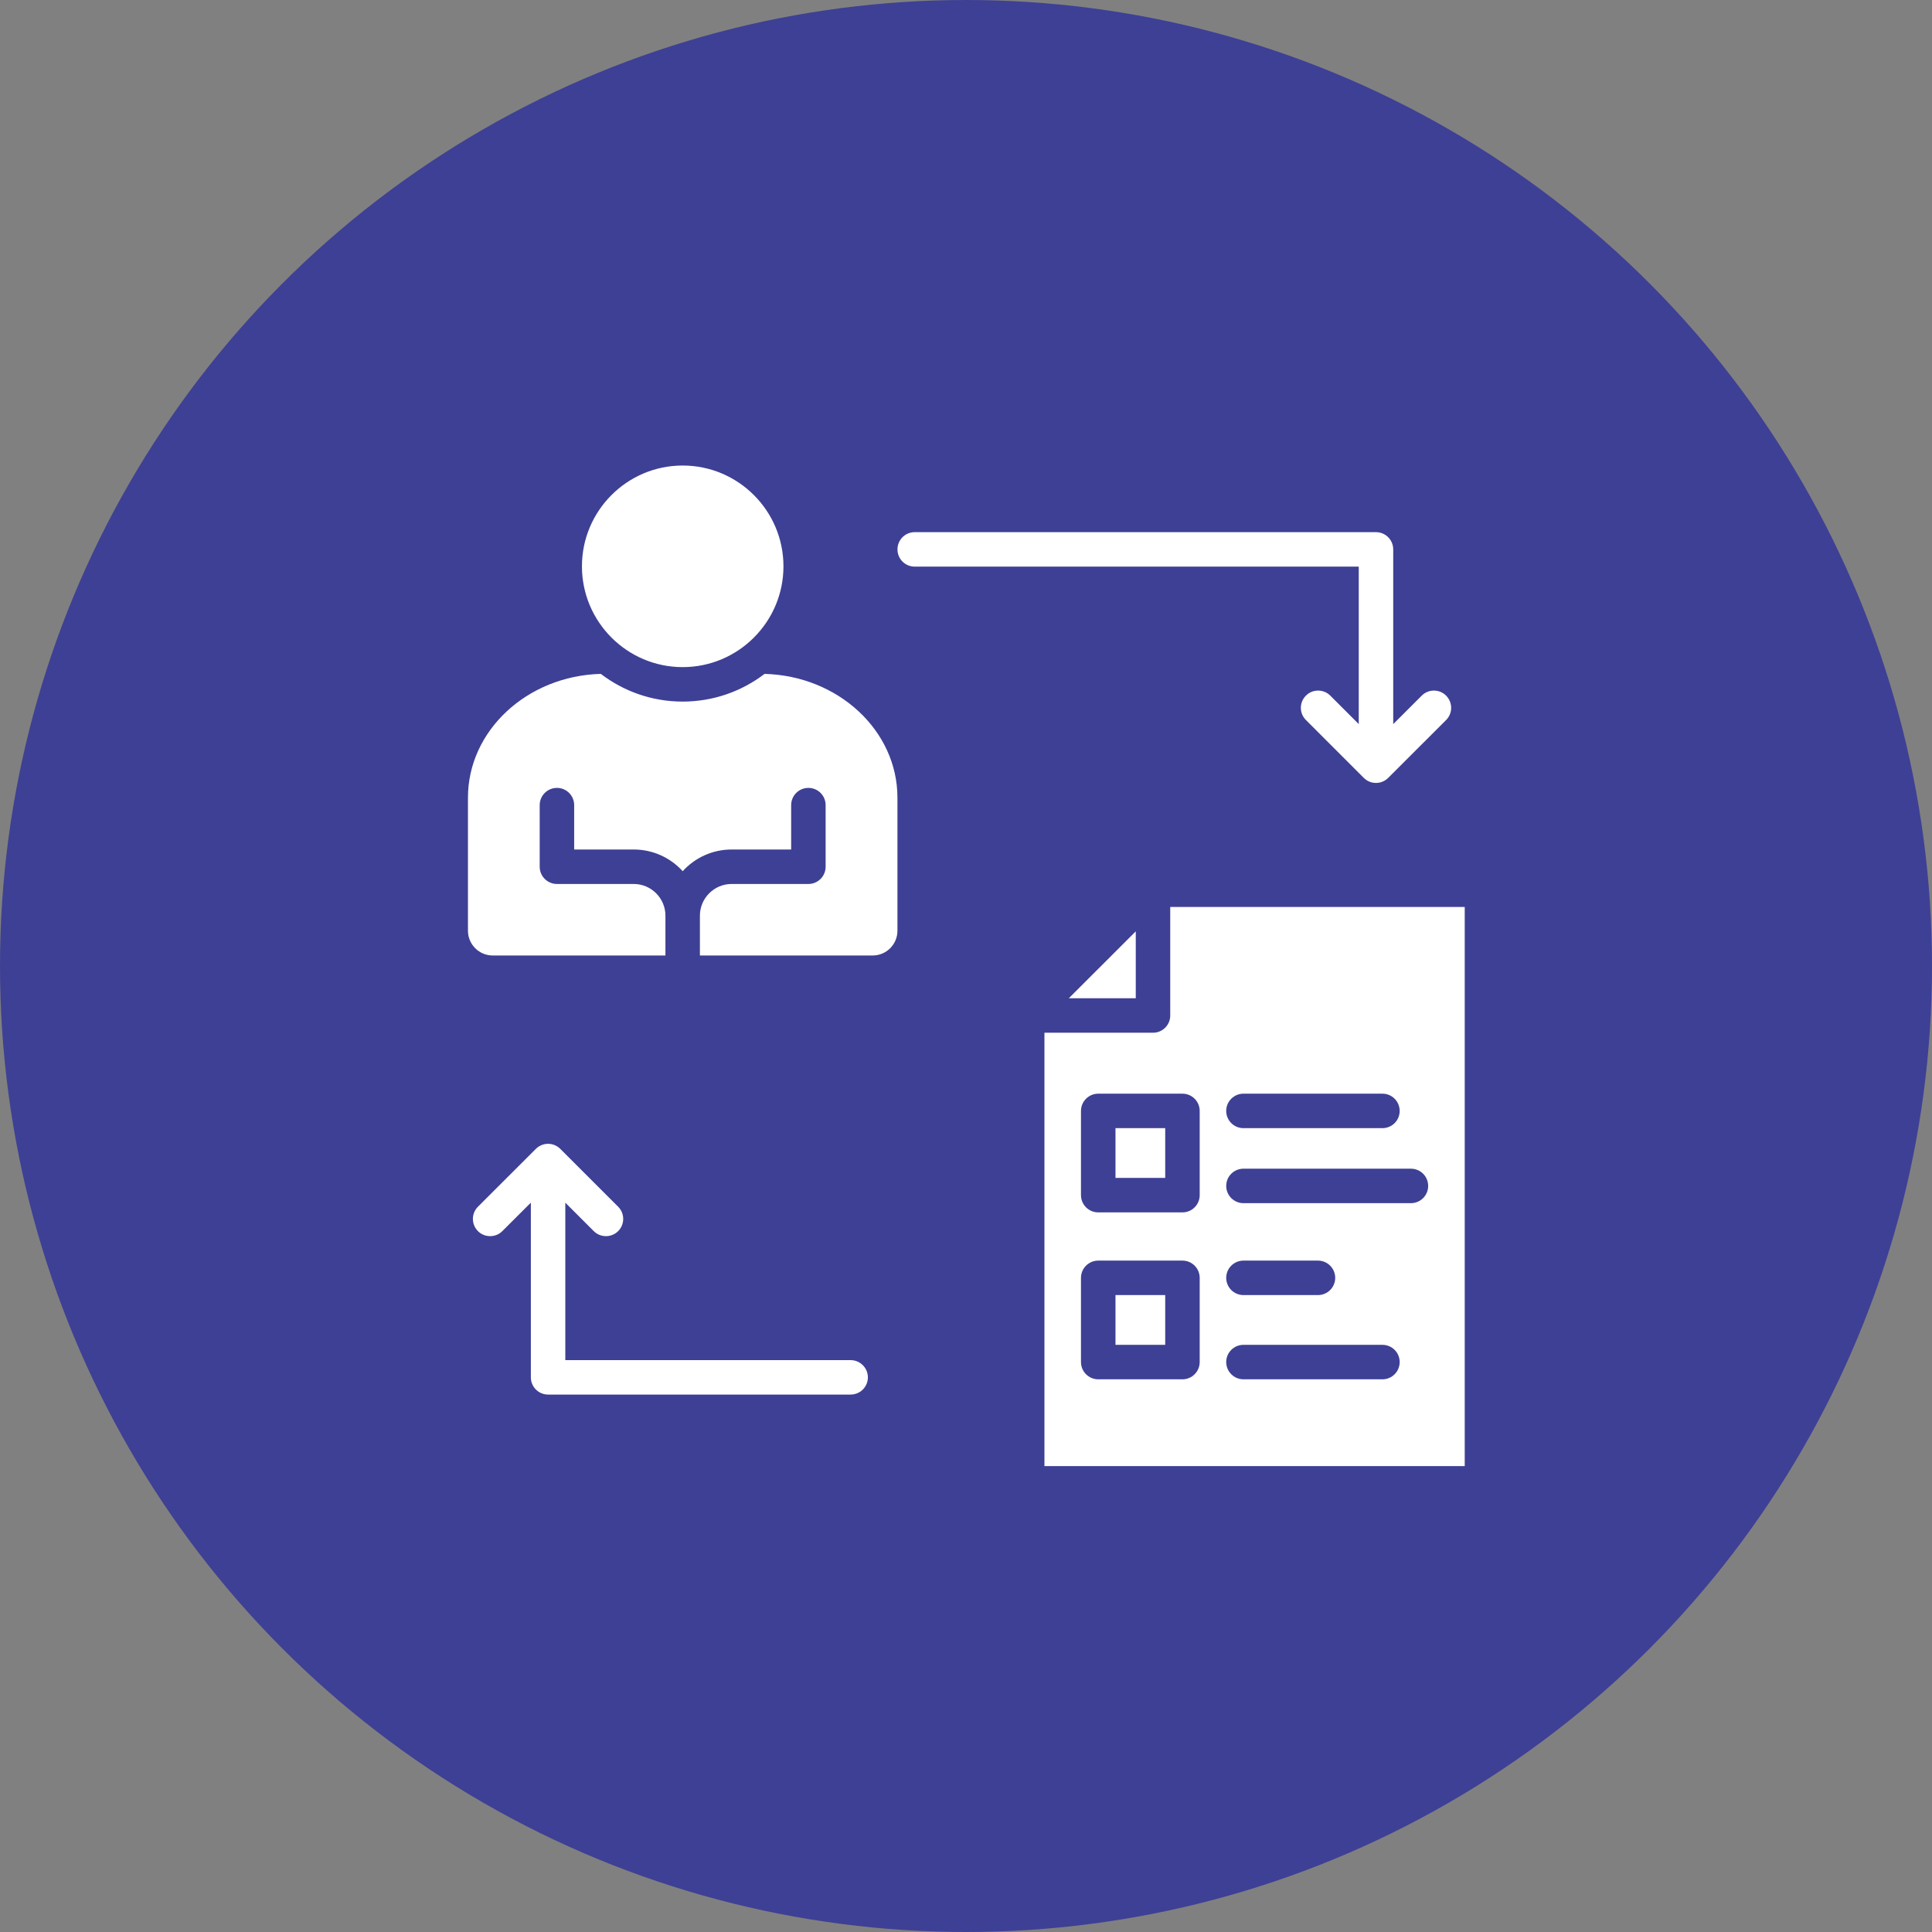
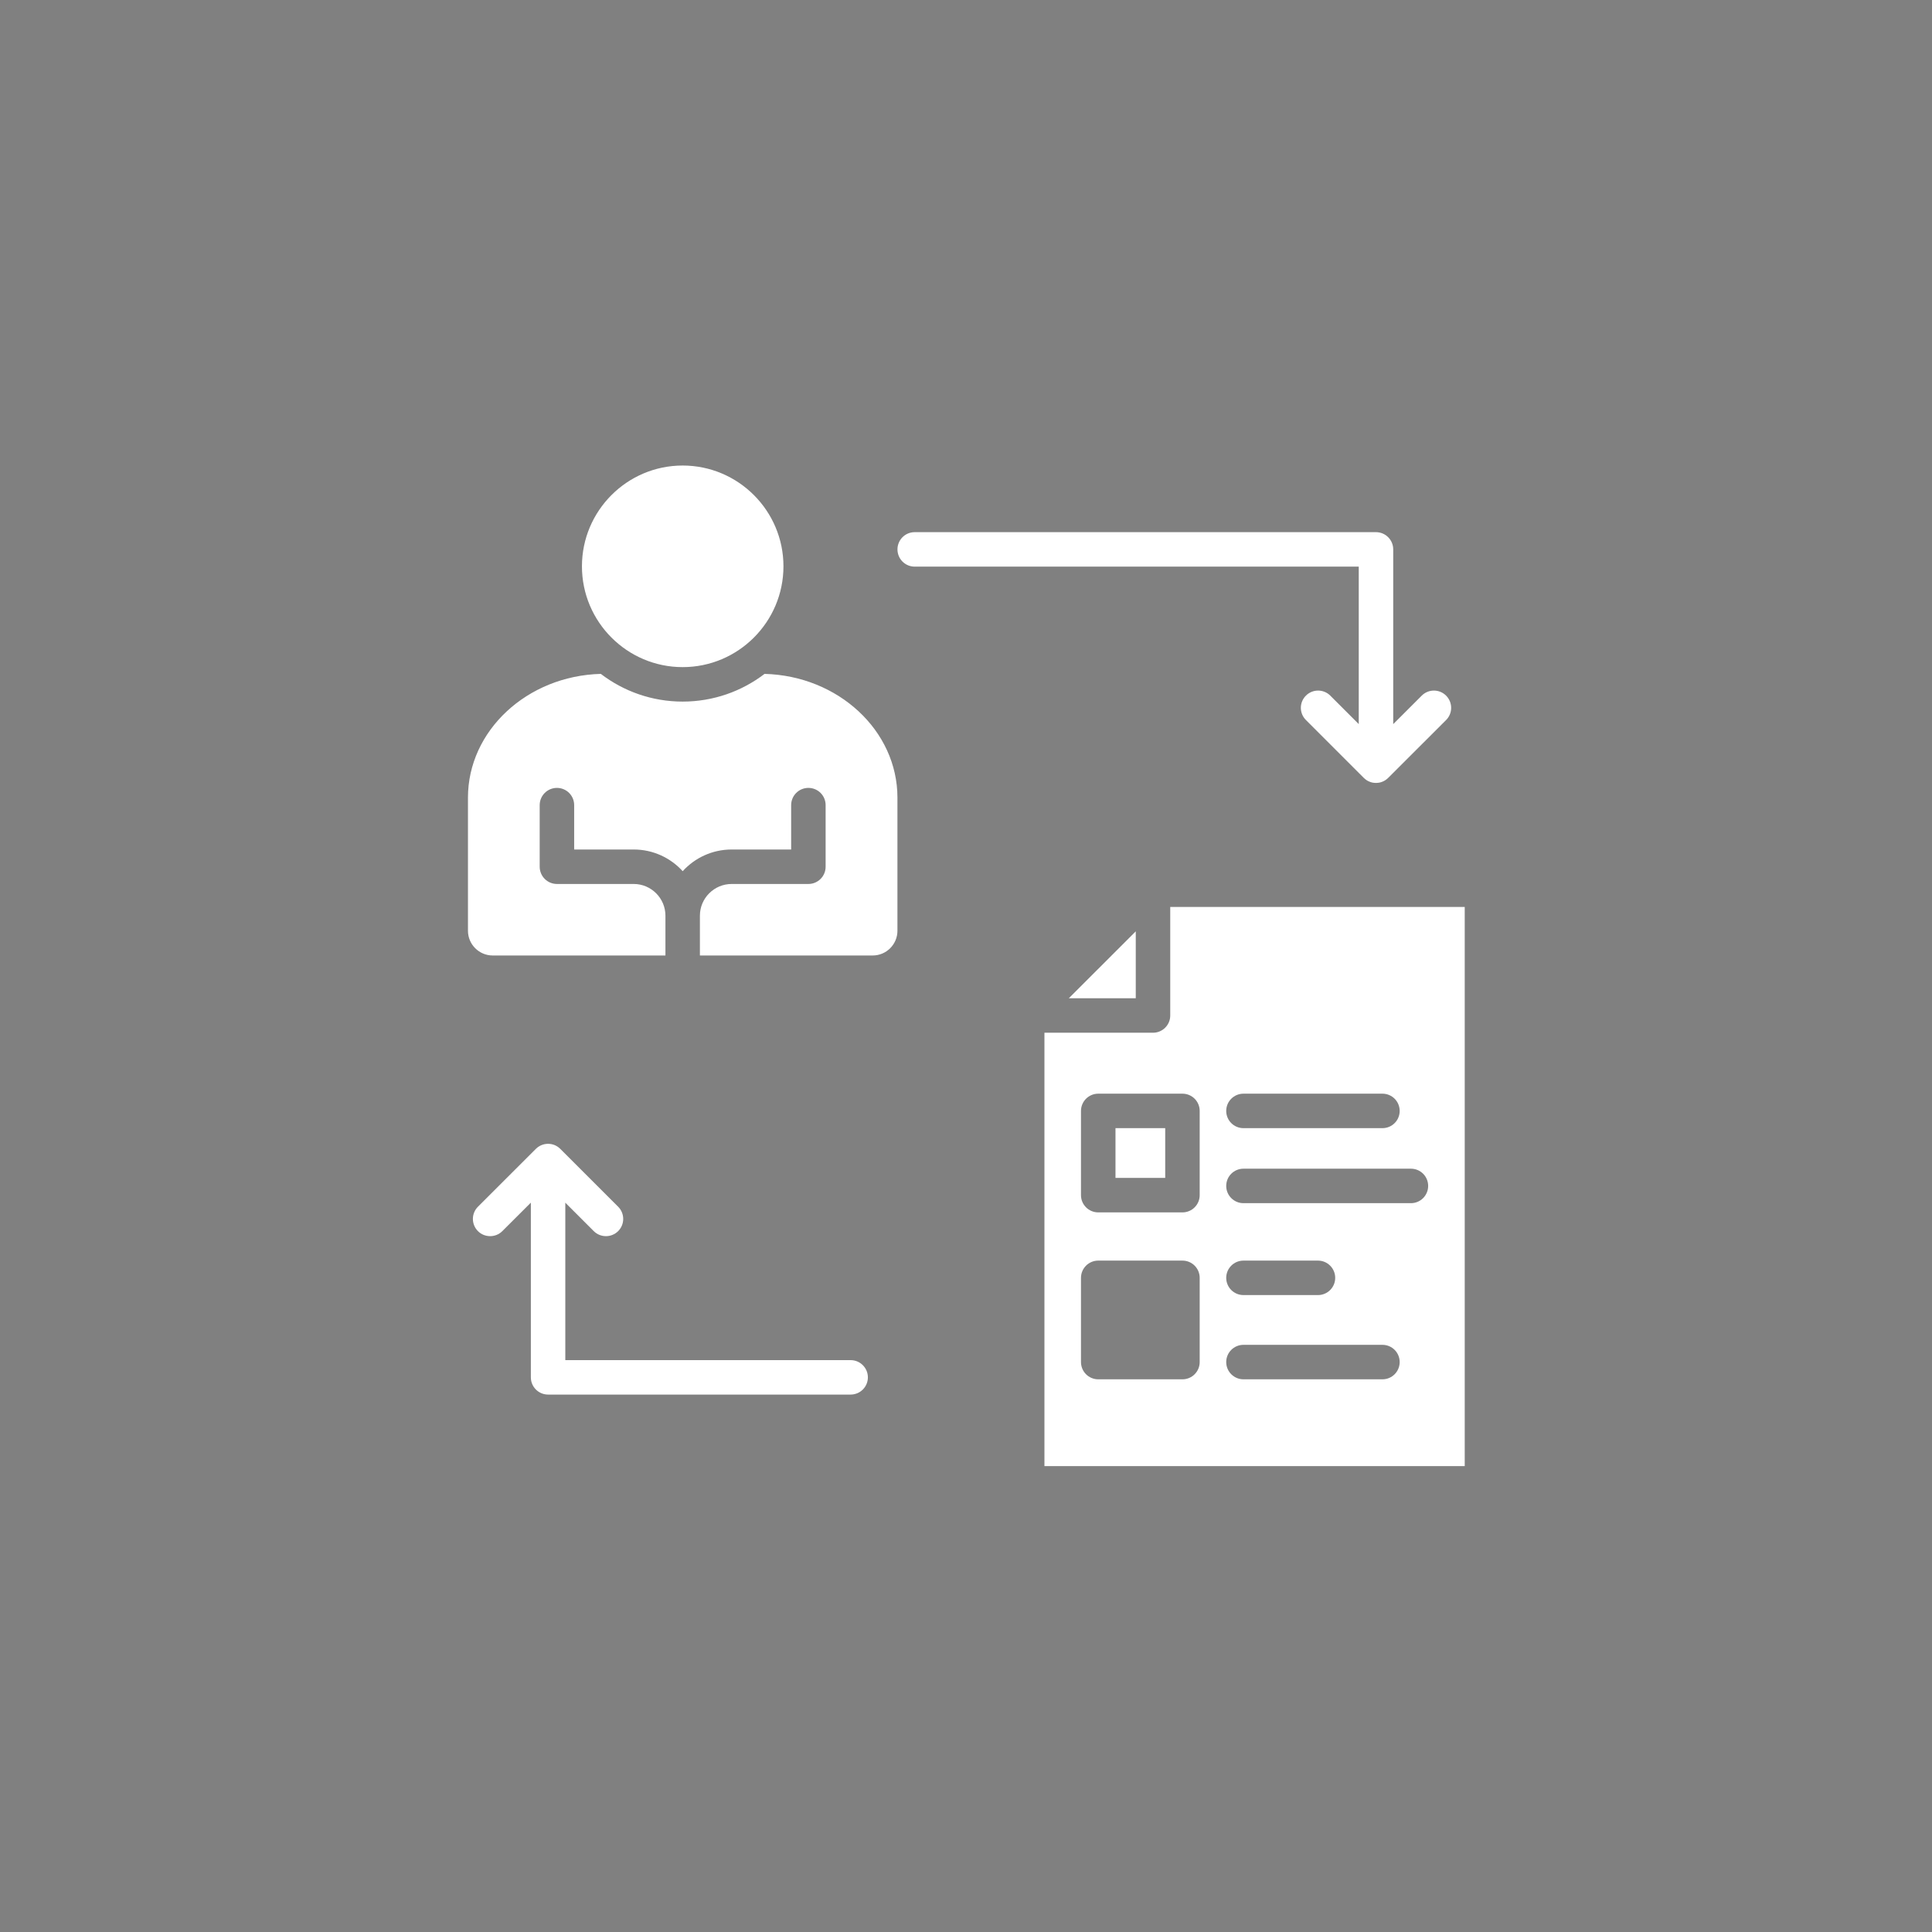
<svg xmlns="http://www.w3.org/2000/svg" width="70" height="70" viewBox="0 0 70 70" fill="none">
  <rect x="0" y="0" width="70" height="70" fill="#808080" stroke="none" />
-   <circle cx="35" cy="35" r="35" fill="#3E4095" />
-   <path d="M40.416 46.923H42.218V48.726H40.416V46.923ZM27.702 24.416C26.878 25.045 25.849 25.42 24.734 25.42C23.619 25.42 22.592 25.045 21.768 24.416C19.101 24.486 16.955 26.471 16.955 28.901V33.722C16.955 34.217 17.357 34.619 17.852 34.619H24.11V33.177C24.11 32.544 23.594 32.028 22.96 32.028H20.179C19.834 32.028 19.554 31.748 19.554 31.403V29.171C19.554 28.826 19.834 28.547 20.179 28.547C20.524 28.547 20.803 28.826 20.803 29.171V30.779H22.96C23.663 30.779 24.296 31.082 24.735 31.565C25.174 31.082 25.807 30.779 26.51 30.779H28.665V29.171C28.665 28.826 28.945 28.547 29.29 28.547C29.635 28.547 29.914 28.826 29.914 29.171V31.403C29.914 31.748 29.635 32.028 29.29 32.028H26.51C25.875 32.028 25.359 32.544 25.359 33.177V34.619H31.619C32.114 34.619 32.516 34.217 32.516 33.722V28.901C32.516 26.47 30.37 24.486 27.702 24.416ZM40.416 42.678H42.218V40.875H40.416V42.678ZM53.07 32.861V53.12H37.842V37.418H41.775C42.12 37.418 42.4 37.139 42.4 36.794V32.861H53.07V32.861ZM44.428 40.251C44.428 40.596 44.708 40.875 45.053 40.875H50.089C50.434 40.875 50.713 40.596 50.713 40.251C50.713 39.906 50.434 39.626 50.089 39.626H45.053C44.708 39.626 44.428 39.906 44.428 40.251ZM43.467 46.299C43.467 45.954 43.188 45.674 42.843 45.674H39.791C39.446 45.674 39.166 45.954 39.166 46.299V49.35C39.166 49.695 39.446 49.975 39.791 49.975H42.843C43.188 49.975 43.467 49.695 43.467 49.35V46.299ZM43.467 40.251C43.467 39.906 43.188 39.626 42.843 39.626H39.791C39.446 39.626 39.166 39.906 39.166 40.251V43.303C39.166 43.647 39.446 43.927 39.791 43.927H42.843C43.188 43.927 43.467 43.647 43.467 43.303V40.251ZM50.713 49.35C50.713 49.005 50.434 48.726 50.089 48.726H45.053C44.708 48.726 44.428 49.005 44.428 49.35C44.428 49.695 44.708 49.975 45.053 49.975H50.089C50.434 49.975 50.713 49.695 50.713 49.35ZM45.053 46.923H47.753C48.097 46.923 48.377 46.644 48.377 46.299C48.377 45.954 48.097 45.674 47.753 45.674H45.053C44.708 45.674 44.428 45.954 44.428 46.299C44.428 46.644 44.708 46.923 45.053 46.923ZM51.745 42.968C51.745 42.623 51.466 42.344 51.121 42.344H45.053C44.708 42.344 44.428 42.623 44.428 42.968C44.428 43.313 44.708 43.593 45.053 43.593H51.121C51.466 43.593 51.745 43.313 51.745 42.968ZM24.734 24.171C26.748 24.171 28.386 22.533 28.386 20.519C28.386 18.505 26.748 16.867 24.734 16.867C22.721 16.867 21.085 18.505 21.085 20.519C21.085 22.533 22.722 24.171 24.734 24.171ZM41.151 33.744L38.725 36.169H41.151V33.744ZM30.82 49.28H20.482V43.575L21.513 44.606C21.757 44.849 22.152 44.849 22.397 44.606C22.641 44.362 22.641 43.966 22.397 43.722L20.299 41.625C20.285 41.61 20.27 41.597 20.253 41.584C20.247 41.578 20.239 41.573 20.232 41.568C20.224 41.561 20.214 41.554 20.205 41.547C20.196 41.542 20.187 41.537 20.178 41.532C20.17 41.526 20.161 41.52 20.152 41.516C20.143 41.511 20.134 41.507 20.125 41.503C20.116 41.499 20.106 41.494 20.097 41.49C20.088 41.486 20.079 41.483 20.07 41.48C20.059 41.476 20.049 41.472 20.039 41.469C20.03 41.467 20.021 41.464 20.012 41.462C20.002 41.46 19.991 41.456 19.98 41.454C19.97 41.453 19.959 41.451 19.949 41.45C19.938 41.448 19.929 41.446 19.92 41.446C19.899 41.443 19.879 41.442 19.859 41.442H19.852C19.834 41.442 19.815 41.443 19.796 41.446C19.787 41.446 19.777 41.448 19.768 41.45C19.757 41.451 19.746 41.453 19.736 41.454C19.725 41.456 19.715 41.46 19.705 41.462C19.695 41.464 19.686 41.467 19.677 41.469C19.666 41.472 19.656 41.476 19.647 41.48C19.638 41.483 19.628 41.486 19.619 41.49C19.61 41.494 19.601 41.498 19.591 41.503C19.582 41.507 19.573 41.511 19.563 41.516C19.555 41.52 19.546 41.526 19.538 41.532C19.529 41.536 19.52 41.542 19.511 41.547C19.502 41.553 19.493 41.56 19.484 41.567C19.477 41.573 19.469 41.578 19.462 41.584C19.447 41.596 19.433 41.609 19.42 41.622C19.418 41.624 19.417 41.624 19.416 41.625L17.317 43.722C17.073 43.966 17.073 44.361 17.317 44.606C17.438 44.728 17.599 44.788 17.759 44.788C17.919 44.788 18.078 44.728 18.2 44.606L19.234 43.574V49.904C19.234 50.249 19.513 50.528 19.858 50.528H30.82C31.165 50.528 31.445 50.249 31.445 49.904C31.445 49.56 31.165 49.28 30.82 49.28ZM49.23 26.235L48.199 25.204C47.955 24.96 47.559 24.96 47.316 25.204C47.071 25.448 47.071 25.843 47.316 26.087L49.413 28.185C49.428 28.2 49.442 28.213 49.459 28.226C49.466 28.232 49.473 28.237 49.481 28.242C49.489 28.249 49.498 28.256 49.507 28.262C49.517 28.268 49.526 28.274 49.535 28.279C49.543 28.284 49.551 28.289 49.559 28.294C49.569 28.299 49.579 28.303 49.588 28.307C49.597 28.312 49.606 28.316 49.615 28.32C49.624 28.324 49.634 28.327 49.644 28.33C49.653 28.334 49.663 28.338 49.673 28.341C49.682 28.343 49.692 28.346 49.702 28.348C49.712 28.35 49.722 28.353 49.732 28.356C49.743 28.357 49.754 28.359 49.766 28.36C49.774 28.362 49.784 28.363 49.792 28.364C49.813 28.367 49.834 28.367 49.854 28.367C49.874 28.367 49.895 28.367 49.916 28.364C49.925 28.363 49.934 28.362 49.943 28.36C49.954 28.359 49.965 28.357 49.976 28.356C49.987 28.353 49.997 28.35 50.007 28.348C50.017 28.346 50.026 28.343 50.035 28.341C50.045 28.338 50.056 28.334 50.065 28.33C50.074 28.327 50.084 28.324 50.093 28.32C50.102 28.316 50.111 28.312 50.12 28.307C50.13 28.303 50.139 28.299 50.149 28.294C50.157 28.289 50.166 28.284 50.174 28.278C50.183 28.273 50.192 28.268 50.201 28.263C50.21 28.256 50.22 28.249 50.228 28.242C50.235 28.237 50.243 28.232 50.25 28.226C50.266 28.213 50.281 28.2 50.295 28.185V28.185H50.296L52.395 26.088C52.639 25.844 52.639 25.449 52.395 25.204C52.152 24.96 51.756 24.96 51.512 25.204L50.479 26.236V19.906C50.479 19.56 50.199 19.281 49.854 19.281H33.141C32.796 19.281 32.517 19.56 32.517 19.906C32.517 20.251 32.796 20.53 33.141 20.53H49.23V26.235Z" fill="white" />
+   <path d="M40.416 46.923V48.726H40.416V46.923ZM27.702 24.416C26.878 25.045 25.849 25.42 24.734 25.42C23.619 25.42 22.592 25.045 21.768 24.416C19.101 24.486 16.955 26.471 16.955 28.901V33.722C16.955 34.217 17.357 34.619 17.852 34.619H24.11V33.177C24.11 32.544 23.594 32.028 22.96 32.028H20.179C19.834 32.028 19.554 31.748 19.554 31.403V29.171C19.554 28.826 19.834 28.547 20.179 28.547C20.524 28.547 20.803 28.826 20.803 29.171V30.779H22.96C23.663 30.779 24.296 31.082 24.735 31.565C25.174 31.082 25.807 30.779 26.51 30.779H28.665V29.171C28.665 28.826 28.945 28.547 29.29 28.547C29.635 28.547 29.914 28.826 29.914 29.171V31.403C29.914 31.748 29.635 32.028 29.29 32.028H26.51C25.875 32.028 25.359 32.544 25.359 33.177V34.619H31.619C32.114 34.619 32.516 34.217 32.516 33.722V28.901C32.516 26.47 30.37 24.486 27.702 24.416ZM40.416 42.678H42.218V40.875H40.416V42.678ZM53.07 32.861V53.12H37.842V37.418H41.775C42.12 37.418 42.4 37.139 42.4 36.794V32.861H53.07V32.861ZM44.428 40.251C44.428 40.596 44.708 40.875 45.053 40.875H50.089C50.434 40.875 50.713 40.596 50.713 40.251C50.713 39.906 50.434 39.626 50.089 39.626H45.053C44.708 39.626 44.428 39.906 44.428 40.251ZM43.467 46.299C43.467 45.954 43.188 45.674 42.843 45.674H39.791C39.446 45.674 39.166 45.954 39.166 46.299V49.35C39.166 49.695 39.446 49.975 39.791 49.975H42.843C43.188 49.975 43.467 49.695 43.467 49.35V46.299ZM43.467 40.251C43.467 39.906 43.188 39.626 42.843 39.626H39.791C39.446 39.626 39.166 39.906 39.166 40.251V43.303C39.166 43.647 39.446 43.927 39.791 43.927H42.843C43.188 43.927 43.467 43.647 43.467 43.303V40.251ZM50.713 49.35C50.713 49.005 50.434 48.726 50.089 48.726H45.053C44.708 48.726 44.428 49.005 44.428 49.35C44.428 49.695 44.708 49.975 45.053 49.975H50.089C50.434 49.975 50.713 49.695 50.713 49.35ZM45.053 46.923H47.753C48.097 46.923 48.377 46.644 48.377 46.299C48.377 45.954 48.097 45.674 47.753 45.674H45.053C44.708 45.674 44.428 45.954 44.428 46.299C44.428 46.644 44.708 46.923 45.053 46.923ZM51.745 42.968C51.745 42.623 51.466 42.344 51.121 42.344H45.053C44.708 42.344 44.428 42.623 44.428 42.968C44.428 43.313 44.708 43.593 45.053 43.593H51.121C51.466 43.593 51.745 43.313 51.745 42.968ZM24.734 24.171C26.748 24.171 28.386 22.533 28.386 20.519C28.386 18.505 26.748 16.867 24.734 16.867C22.721 16.867 21.085 18.505 21.085 20.519C21.085 22.533 22.722 24.171 24.734 24.171ZM41.151 33.744L38.725 36.169H41.151V33.744ZM30.82 49.28H20.482V43.575L21.513 44.606C21.757 44.849 22.152 44.849 22.397 44.606C22.641 44.362 22.641 43.966 22.397 43.722L20.299 41.625C20.285 41.61 20.27 41.597 20.253 41.584C20.247 41.578 20.239 41.573 20.232 41.568C20.224 41.561 20.214 41.554 20.205 41.547C20.196 41.542 20.187 41.537 20.178 41.532C20.17 41.526 20.161 41.52 20.152 41.516C20.143 41.511 20.134 41.507 20.125 41.503C20.116 41.499 20.106 41.494 20.097 41.49C20.088 41.486 20.079 41.483 20.07 41.48C20.059 41.476 20.049 41.472 20.039 41.469C20.03 41.467 20.021 41.464 20.012 41.462C20.002 41.46 19.991 41.456 19.98 41.454C19.97 41.453 19.959 41.451 19.949 41.45C19.938 41.448 19.929 41.446 19.92 41.446C19.899 41.443 19.879 41.442 19.859 41.442H19.852C19.834 41.442 19.815 41.443 19.796 41.446C19.787 41.446 19.777 41.448 19.768 41.45C19.757 41.451 19.746 41.453 19.736 41.454C19.725 41.456 19.715 41.46 19.705 41.462C19.695 41.464 19.686 41.467 19.677 41.469C19.666 41.472 19.656 41.476 19.647 41.48C19.638 41.483 19.628 41.486 19.619 41.49C19.61 41.494 19.601 41.498 19.591 41.503C19.582 41.507 19.573 41.511 19.563 41.516C19.555 41.52 19.546 41.526 19.538 41.532C19.529 41.536 19.52 41.542 19.511 41.547C19.502 41.553 19.493 41.56 19.484 41.567C19.477 41.573 19.469 41.578 19.462 41.584C19.447 41.596 19.433 41.609 19.42 41.622C19.418 41.624 19.417 41.624 19.416 41.625L17.317 43.722C17.073 43.966 17.073 44.361 17.317 44.606C17.438 44.728 17.599 44.788 17.759 44.788C17.919 44.788 18.078 44.728 18.2 44.606L19.234 43.574V49.904C19.234 50.249 19.513 50.528 19.858 50.528H30.82C31.165 50.528 31.445 50.249 31.445 49.904C31.445 49.56 31.165 49.28 30.82 49.28ZM49.23 26.235L48.199 25.204C47.955 24.96 47.559 24.96 47.316 25.204C47.071 25.448 47.071 25.843 47.316 26.087L49.413 28.185C49.428 28.2 49.442 28.213 49.459 28.226C49.466 28.232 49.473 28.237 49.481 28.242C49.489 28.249 49.498 28.256 49.507 28.262C49.517 28.268 49.526 28.274 49.535 28.279C49.543 28.284 49.551 28.289 49.559 28.294C49.569 28.299 49.579 28.303 49.588 28.307C49.597 28.312 49.606 28.316 49.615 28.32C49.624 28.324 49.634 28.327 49.644 28.33C49.653 28.334 49.663 28.338 49.673 28.341C49.682 28.343 49.692 28.346 49.702 28.348C49.712 28.35 49.722 28.353 49.732 28.356C49.743 28.357 49.754 28.359 49.766 28.36C49.774 28.362 49.784 28.363 49.792 28.364C49.813 28.367 49.834 28.367 49.854 28.367C49.874 28.367 49.895 28.367 49.916 28.364C49.925 28.363 49.934 28.362 49.943 28.36C49.954 28.359 49.965 28.357 49.976 28.356C49.987 28.353 49.997 28.35 50.007 28.348C50.017 28.346 50.026 28.343 50.035 28.341C50.045 28.338 50.056 28.334 50.065 28.33C50.074 28.327 50.084 28.324 50.093 28.32C50.102 28.316 50.111 28.312 50.12 28.307C50.13 28.303 50.139 28.299 50.149 28.294C50.157 28.289 50.166 28.284 50.174 28.278C50.183 28.273 50.192 28.268 50.201 28.263C50.21 28.256 50.22 28.249 50.228 28.242C50.235 28.237 50.243 28.232 50.25 28.226C50.266 28.213 50.281 28.2 50.295 28.185V28.185H50.296L52.395 26.088C52.639 25.844 52.639 25.449 52.395 25.204C52.152 24.96 51.756 24.96 51.512 25.204L50.479 26.236V19.906C50.479 19.56 50.199 19.281 49.854 19.281H33.141C32.796 19.281 32.517 19.56 32.517 19.906C32.517 20.251 32.796 20.53 33.141 20.53H49.23V26.235Z" fill="white" />
</svg>